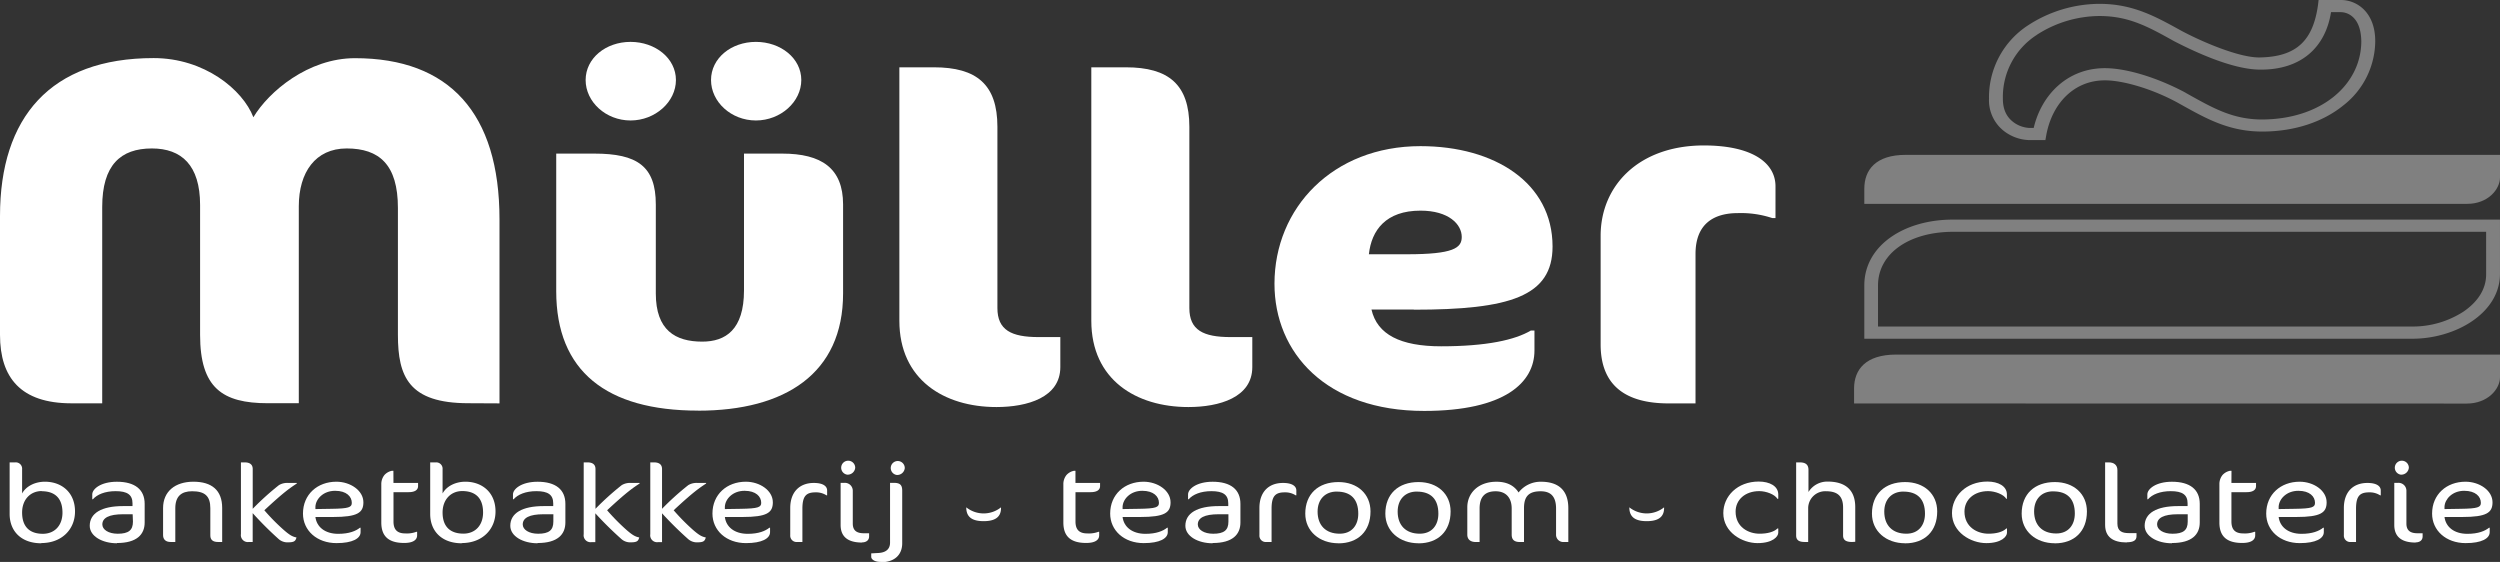
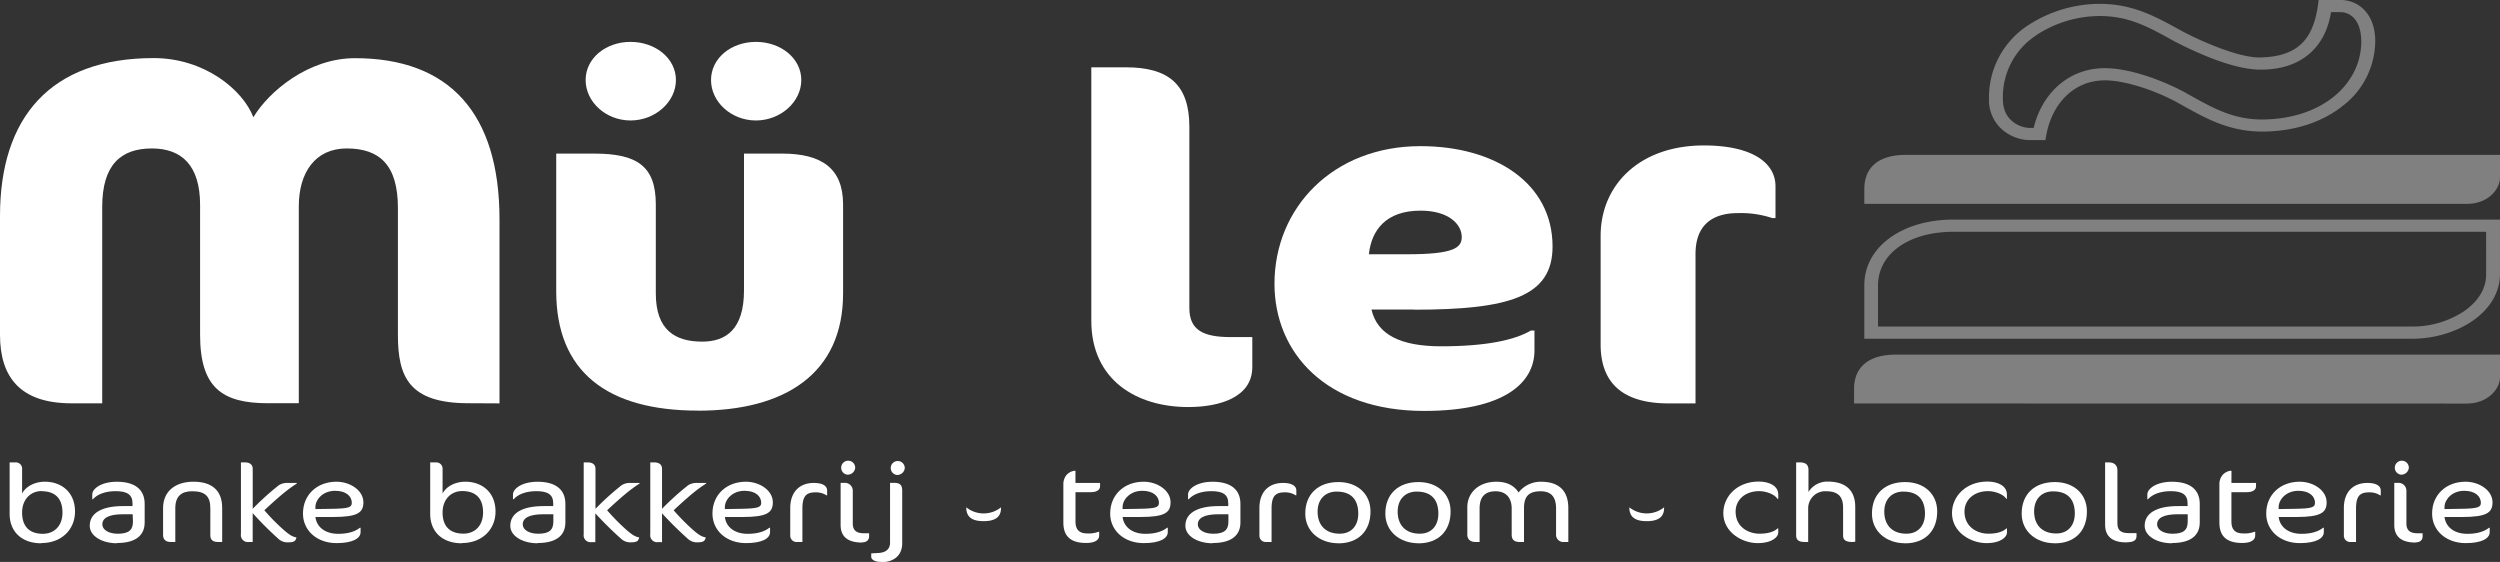
<svg xmlns="http://www.w3.org/2000/svg" id="a0650330-a739-4bba-bd87-eebee510bf14" data-name="Laag 1" viewBox="0 0 791.5 177.9">
  <rect x="0" y="0" width="791.5" height="177.9" fill="#333333" stroke="none" />
  <defs>
    <style>.b648dbf8-82c1-4c47-b1f0-133736f6492a{fill:gray;}.b8e2cf70-238a-4a4b-a7cd-c5d8137159c4{fill:#fff;}</style>
  </defs>
  <path class="b648dbf8-82c1-4c47-b1f0-133736f6492a" d="M645.7,44.35h-3.32a13.71,13.71,0,0,1-7.66-2.66,12.33,12.33,0,0,1-5-10.42A27.17,27.17,0,0,1,642.11,8,41.65,41.65,0,0,1,664.7,1.22c10.58,0,17.74,4,25.9,8.51,6.69,3.58,18.34,8.54,24.78,8.46,11.91-.18,16.91-5.56,18.48-16.47L734.07,0h7.2a10.32,10.32,0,0,1,7.16,3.05c2.14,2.15,3.57,5.45,3.57,10a26,26,0,0,1-10.07,20.3c-6.36,5.17-15.32,8.3-25.72,8.3-10.94,0-18.34-4.47-26.52-9S672,25.4,666.36,25.44c-9.61,0-16.62,7.18-18.5,17.29l-.29,1.62Zm-.91-33.26a23.36,23.36,0,0,0-10.68,20.18c0,4,1.62,6.11,3.41,7.46a9.27,9.27,0,0,0,4.86,1.77h1.49c2.46-10.48,10.65-18.89,22.49-18.92,7,0,16.8,3.06,25.65,7.8L690.87,31,692,29.4c8.35,4.66,14.72,8.43,24.18,8.43,18.82-.06,31.37-11.08,31.41-24.75-.12-7.77-4.36-9.15-6.35-9.23H738c-1.73,11-9.32,18.36-22.61,18.19-8.44-.08-19.92-5.31-27.07-9C680,8.39,673.94,5.08,664.7,5.07h-.05a36.9,36.9,0,0,0-19.86,6" />
  <path class="b648dbf8-82c1-4c47-b1f0-133736f6492a" d="M587,127.74V123c0-6,3.68-10.74,13.31-10.74H791.5v7.16c0,3.78-3.9,8.35-10.55,8.35Z" />
  <path class="b648dbf8-82c1-4c47-b1f0-133736f6492a" d="M590.24,64.54V59.77c0-6,3.62-10.74,13.1-10.74H791.5v7.15c0,3.79-3.84,8.36-10.39,8.36Z" />
  <path class="b648dbf8-82c1-4c47-b1f0-133736f6492a" d="M590.24,107.24V90.38c0-12.74,12.73-20.83,27.92-20.85H791.49V86.9c-.15,12.45-14.34,20.32-27.63,20.34Zm173.62-3.86a29.53,29.53,0,0,0,16.06-4.71c4.4-3,7.19-7,7.19-11.77V73.39h-169c-13.65.09-23.53,6.83-23.53,17v13Z" />
  <path class="b8e2cf70-238a-4a4b-a7cd-c5d8137159c4" d="M148.32,127.66c-18.88,0-22.34-8.39-22.34-21.64V65.89C126,52.05,120,47,109.75,47,99.85,47,94.6,54.58,94.6,65.3v62.36H84.78c-14.39,0-21.43-4.88-21.43-21.64V64.91C63.35,52.24,57.42,47,48.08,47c-9.91,0-15.72,5.27-15.72,18.52v62.17H22.55C6.66,127.66,0,119.66,0,106V68.39c0-31.2,15.94-50,48.64-50,16.07,0,28.22,10,31.58,18.73C85.08,29,97.6,18.42,112.37,18.42c29.9,0,45.77,17.41,45.77,51v58.29Z" />
  <path class="b8e2cf70-238a-4a4b-a7cd-c5d8137159c4" d="M221,130C192,130,176.1,117.51,176.1,92.2V48.63h12.09c13.56,0,19.44,4,19.44,16.11V92.92c0,11.64,6.2,15.24,14.7,15.24,7.35,0,13.22-3.73,13.22-16.25V48.63h12.09c12.42,0,19.28,4.6,19.28,16.11V92.92c0,25.31-18.3,37.1-45.9,37.1M199.63,38.14c-7.84,0-14.22-5.9-14.22-12.8s6.38-12.08,14.22-12.08S214,18.44,214,25.34s-6.54,12.8-14.37,12.8m39.69,0c-7.85,0-14.21-5.9-14.21-12.8s6.36-12.08,14.21-12.08,14.37,5.18,14.37,12.08-6.54,12.8-14.37,12.8" />
-   <path class="b8e2cf70-238a-4a4b-a7cd-c5d8137159c4" d="M315.45,128.87c-16.5,0-30.71-8.63-30.71-27.32V21.31h10.94c13.56,0,20.1,5.47,20.1,18.84V97.52c0,7,4.41,9.2,13.06,9.2h6.86v9.5c0,9.63-10.45,12.65-20.25,12.65" />
  <path class="b8e2cf70-238a-4a4b-a7cd-c5d8137159c4" d="M376.22,128.87c-16.5,0-30.71-8.63-30.71-27.32V21.31h10.94c13.56,0,20.1,5.47,20.1,18.84V97.52c0,7,4.4,9.2,13.06,9.2h6.87v9.5c0,9.63-10.46,12.65-20.26,12.65" />
  <path class="b8e2cf70-238a-4a4b-a7cd-c5d8137159c4" d="M447.6,98H434.21c1.8,7.9,9.15,11.64,22.05,11.64,14.37,0,23.35-2,28.42-5h1.13v6.33c0,10.07-9.3,19.13-34.94,19.13-31,0-47.37-18.4-47.37-40.26,0-24,18.46-43.57,46.23-43.57,23.52,0,41.81,11.65,41.81,31.78,0,15.81-13.56,20-43.94,20m2.13-31.36c-10.94,0-15.52,6.19-16.34,13.81h12.09c14.7,0,17.31-2,17.31-5.47,0-4-4.09-8.34-13.06-8.34" />
  <path class="b8e2cf70-238a-4a4b-a7cd-c5d8137159c4" d="M561.13,69.05a31.55,31.55,0,0,0-10.94-1.58c-7.51,0-13.39,3.31-13.39,12.94v47.31h-8.49c-13.4,0-21.55-5.46-21.55-18.69V74.66c0-16,12.24-28.61,32.66-28.61,15.51,0,22.7,5.6,22.7,12.93V69.05Z" />
  <path class="b8e2cf70-238a-4a4b-a7cd-c5d8137159c4" d="M13.05,172c-6.31,0-10-3.82-10-9.28V146.39H4.84A2,2,0,0,1,7,148.56v7.67c1.27-2.32,4.1-3.72,7.23-3.72,5.21,0,9.52,3.33,9.52,9.42,0,5.71-4.23,10-10.66,10m.13-16.46c-3.64,0-6.22,2.74-6.22,6.79C7,167,9.62,169,13.56,169c3.76,0,6.22-2.66,6.22-6.69,0-5.07-2.92-6.79-6.6-6.79" />
  <path class="b8e2cf70-238a-4a4b-a7cd-c5d8137159c4" d="M37.05,172c-4.62,0-8.64-2.21-8.64-5.54,0-4,3.77-6.23,10.54-6.23h3v-.87c0-2.73-1.65-3.86-5.33-3.86-3.39,0-5.89,1.06-7.2,2.56h-.21v-1.54c0-1.71,2.71-4,7.79-4,5.75,0,8.8,2.49,8.8,7v5.89c0,3.78-2.45,6.51-8.8,6.51m5-9.11H39c-4.53,0-6.6,1.16-6.6,3.23,0,1.64,1.95,2.94,4.87,2.94,3.43,0,4.82-1.12,4.82-3.82Z" />
  <path class="b8e2cf70-238a-4a4b-a7cd-c5d8137159c4" d="M69,171.59c-1.57,0-2.41-.66-2.41-2.06v-8.61c0-3.89-1.74-5.39-5.76-5.39-3.38,0-5.33,1.57-5.33,5.39v10.67H54c-1.4,0-2.37-.69-2.37-2.16v-8.58c0-5.25,3.81-8.34,9.61-8.34s9.1,2.7,9.1,8.3v10.78Z" />
  <path class="b8e2cf70-238a-4a4b-a7cd-c5d8137159c4" d="M91.26,171.7a4.17,4.17,0,0,1-3-1A108.68,108.68,0,0,1,80,162.46v9.13H78.78a2.19,2.19,0,0,1-2.5-2.51V146.39h1.19c1.65,0,2.54.7,2.54,2.1v12.6a86,86,0,0,1,8.29-7.49,5.11,5.11,0,0,1,3-.7h2.67v.18c-2.12,1.4-4,2.62-10.28,8.47a64,64,0,0,0,6.18,6.26c1.94,1.69,2.79,2.11,4,2.35-.29,1-.55,1.54-2.58,1.54" />
  <path class="b8e2cf70-238a-4a4b-a7cd-c5d8137159c4" d="M105.44,163.68H99.86c.38,3.12,3,5.33,7.23,5.33,3.47,0,5.59-.91,6.86-1.93h.21v1.4c0,2-2.54,3.47-7.62,3.47-6.22,0-10.62-4-10.62-9.35,0-6.06,4.57-10.09,10.58-10.09,4.4,0,8.55,2.77,8.55,6.52,0,3.29-1.86,4.65-9.61,4.65m.64-8.29c-3.73,0-6.1,2.59-6.22,5l0,.78,5.12-.08c5.46-.07,6.4-.49,6.4-1.89,0-2-1.7-3.81-5.25-3.81" />
-   <path class="b8e2cf70-238a-4a4b-a7cd-c5d8137159c4" d="M124.57,152.9h7.79v1c0,1.16-.93,1.92-3,1.92h-4.78v9.29c0,2.65,1.27,3.77,3.72,3.77a8.53,8.53,0,0,0,3.55-.52h.21v1.12c0,1.58-1.48,2.42-4.1,2.42-5,0-7.24-2.18-7.24-6.48V153.29a4.57,4.57,0,0,1,1-2.91,4.35,4.35,0,0,1,2.37-1.33h.46Z" />
  <path class="b8e2cf70-238a-4a4b-a7cd-c5d8137159c4" d="M146.2,172c-6.31,0-10-3.82-10-9.28V146.39H138a2,2,0,0,1,2.12,2.17v7.67c1.26-2.32,4.1-3.72,7.23-3.72,5.21,0,9.53,3.33,9.53,9.42,0,5.71-4.24,10-10.67,10m.13-16.46c-3.64,0-6.22,2.74-6.22,6.79,0,4.7,2.66,6.69,6.6,6.69,3.76,0,6.22-2.66,6.22-6.69,0-5.07-2.92-6.79-6.6-6.79" />
  <path class="b8e2cf70-238a-4a4b-a7cd-c5d8137159c4" d="M170.2,172c-4.62,0-8.64-2.21-8.64-5.54,0-4,3.77-6.23,10.54-6.23h3.05v-.87c0-2.73-1.65-3.86-5.34-3.86-3.38,0-5.88,1.06-7.19,2.56h-.21v-1.54c0-1.71,2.71-4,7.79-4,5.75,0,8.8,2.49,8.8,7v5.89c0,3.78-2.46,6.51-8.8,6.51m5-9.11H172.1c-4.53,0-6.6,1.16-6.6,3.23,0,1.64,1.95,2.94,4.87,2.94,3.42,0,4.82-1.12,4.82-3.82Z" />
  <path class="b8e2cf70-238a-4a4b-a7cd-c5d8137159c4" d="M199.78,171.7a4.17,4.17,0,0,1-3-1,110.69,110.69,0,0,1-8.3-8.19v9.13H187.3a2.19,2.19,0,0,1-2.5-2.51V146.39H186c1.65,0,2.53.7,2.53,2.1v12.6a86,86,0,0,1,8.3-7.49,5.11,5.11,0,0,1,3-.7h2.67v.18c-2.12,1.4-4,2.62-10.29,8.47a66.31,66.31,0,0,0,6.18,6.26c1.95,1.69,2.8,2.11,4,2.35-.3,1-.55,1.54-2.58,1.54" />
  <path class="b8e2cf70-238a-4a4b-a7cd-c5d8137159c4" d="M220.9,171.7a4.17,4.17,0,0,1-3-1,110.69,110.69,0,0,1-8.3-8.19v9.13h-1.23a2.18,2.18,0,0,1-2.49-2.51V146.39h1.18c1.65,0,2.54.7,2.54,2.1v12.6a84.8,84.8,0,0,1,8.3-7.49,5.11,5.11,0,0,1,3-.7h2.66v.18c-2.11,1.4-4,2.62-10.28,8.47a66.31,66.31,0,0,0,6.18,6.26c1.95,1.69,2.8,2.11,4,2.35-.3,1-.55,1.54-2.58,1.54" />
  <path class="b8e2cf70-238a-4a4b-a7cd-c5d8137159c4" d="M235.08,163.68h-5.59c.38,3.12,3,5.33,7.24,5.33,3.47,0,5.58-.91,6.85-1.93h.22v1.4c0,2-2.54,3.47-7.62,3.47-6.22,0-10.62-4-10.62-9.35,0-6.06,4.57-10.09,10.57-10.09,4.41,0,8.55,2.77,8.55,6.52,0,3.29-1.86,4.65-9.6,4.65m.63-8.29c-3.72,0-6.09,2.59-6.22,5l0,.78,5.12-.08C240,161,241,160.6,241,159.2c0-2-1.69-3.81-5.25-3.81" />
  <path class="b8e2cf70-238a-4a4b-a7cd-c5d8137159c4" d="M261.66,156.82a6.09,6.09,0,0,0-3.47-.94c-3,0-4.15,1.22-4.15,5.21v10.5h-1.65a2,2,0,0,1-2.2-2.13v-8.61c0-5.18,3.05-7.95,7.45-7.95,3.09,0,4.23,1.12,4.23,2.38v1.54Z" />
  <path class="b8e2cf70-238a-4a4b-a7cd-c5d8137159c4" d="M268.18,150.27a2.22,2.22,0,1,1,2.58-2.17,2.4,2.4,0,0,1-2.58,2.17m4.74,21.5c-4.45,0-6.78-1.82-6.78-5.57V152.87h1.19a2.5,2.5,0,0,1,2.66,2.48v10.4c0,2.35,1.4,3.08,3.52,3.08h1.65v1c0,1.19-.89,1.89-2.24,1.89" />
  <path class="b8e2cf70-238a-4a4b-a7cd-c5d8137159c4" d="M278.83,177.9c-2,0-3-.84-3-1.61V175.2l2.36-.13c2.29-.15,3.6-1.23,3.6-3.26V152.87h1.19c2,0,2.66.7,2.66,2.48V172c0,3.6-2.37,6-6.77,6m5-27.63a2.22,2.22,0,1,1,2.58-2.17,2.4,2.4,0,0,1-2.58,2.17" />
  <path class="b8e2cf70-238a-4a4b-a7cd-c5d8137159c4" d="M305.92,160.69v-.07a8.8,8.8,0,0,0,11,0v.25c0,3-2.11,4.13-5.5,4.13s-5.5-1.12-5.5-4.31" />
  <path class="b8e2cf70-238a-4a4b-a7cd-c5d8137159c4" d="M340.49,152.9h7.79v1c0,1.16-.93,1.92-3,1.92h-4.78v9.29c0,2.65,1.27,3.77,3.72,3.77a8.61,8.61,0,0,0,3.56-.52H348v1.12c0,1.58-1.48,2.42-4.11,2.42-5,0-7.23-2.18-7.23-6.48V153.29a4.56,4.56,0,0,1,1-2.91,4.35,4.35,0,0,1,2.37-1.33h.46Z" />
  <path class="b8e2cf70-238a-4a4b-a7cd-c5d8137159c4" d="M361,163.68h-5.59c.38,3.12,3,5.33,7.24,5.33,3.47,0,5.59-.91,6.85-1.93h.22v1.4c0,2-2.54,3.47-7.62,3.47-6.22,0-10.62-4-10.62-9.35,0-6.06,4.57-10.09,10.58-10.09,4.4,0,8.54,2.77,8.54,6.52,0,3.29-1.86,4.65-9.6,4.65m.63-8.29c-3.72,0-6.09,2.59-6.22,5l0,.78,5.12-.08c5.46-.07,6.39-.49,6.39-1.89,0-2-1.69-3.81-5.25-3.81" />
  <path class="b8e2cf70-238a-4a4b-a7cd-c5d8137159c4" d="M383.92,172c-4.61,0-8.63-2.21-8.63-5.54,0-4,3.77-6.23,10.53-6.23h3.05v-.87c0-2.73-1.65-3.86-5.33-3.86-3.39,0-5.88,1.06-7.19,2.56h-.21v-1.54c0-1.71,2.71-4,7.78-4,5.76,0,8.8,2.49,8.8,7v5.89c0,3.78-2.45,6.51-8.8,6.51m5-9.11h-3.1c-4.52,0-6.59,1.16-6.59,3.23,0,1.64,1.94,2.94,4.86,2.94,3.43,0,4.83-1.12,4.83-3.82Z" />
  <path class="b8e2cf70-238a-4a4b-a7cd-c5d8137159c4" d="M410.21,156.82a6.13,6.13,0,0,0-3.48-.94c-3,0-4.15,1.22-4.15,5.21v10.5h-1.64a2,2,0,0,1-2.21-2.13v-8.61c0-5.18,3-7.95,7.46-7.95,3.08,0,4.23,1.12,4.23,2.38v1.54Z" />
  <path class="b8e2cf70-238a-4a4b-a7cd-c5d8137159c4" d="M423.75,172c-6,0-10.5-3.82-10.5-9.38,0-6.21,4.11-10,10.5-10,6,0,10.15,3.75,10.15,9.31,0,6.31-4,10.09-10.15,10.09m-.55-16.39c-3.64,0-6.05,2.45-6.05,6.34,0,4.31,2.53,7,7,7,3.81,0,5.88-2.65,5.88-6.33,0-4.62-2.37-7-6.81-7" />
  <path class="b8e2cf70-238a-4a4b-a7cd-c5d8137159c4" d="M449.1,172c-6,0-10.5-3.82-10.5-9.38,0-6.21,4.11-10,10.5-10,6,0,10.16,3.75,10.16,9.31,0,6.31-4,10.09-10.16,10.09m-.55-16.39c-3.64,0-6.05,2.45-6.05,6.34,0,4.31,2.54,7,7,7,3.81,0,5.89-2.65,5.89-6.33,0-4.62-2.38-7-6.82-7" />
  <path class="b8e2cf70-238a-4a4b-a7cd-c5d8137159c4" d="M495.19,171.59a2.28,2.28,0,0,1-2.54-2.34V161c0-3.92-1.78-5.46-4.87-5.46-3.72,0-5.28,1.57-5.28,5.35v10.71h-1.32c-1.86,0-2.58-.83-2.58-2.34V161c0-3.4-1.82-5.46-5.08-5.46s-5.08,1.64-5.08,5.46v10.6h-1.22c-1.61,0-2.67-.76-2.67-2.34v-8.68c0-4.31,3.3-8.06,9.23-8.06,3.34,0,5.63,1.23,7,3.4a8.83,8.83,0,0,1,7.11-3.4c5.63,0,8.64,2.81,8.64,8.37v10.71Z" />
  <path class="b8e2cf70-238a-4a4b-a7cd-c5d8137159c4" d="M515.85,160.69v-.07a8.8,8.8,0,0,0,11,0v.25c0,3-2.12,4.13-5.5,4.13s-5.5-1.12-5.5-4.31" />
  <path class="b8e2cf70-238a-4a4b-a7cd-c5d8137159c4" d="M562.74,157.94c-.81-1.4-3.55-2.45-5.75-2.45-4.49,0-7.5,2.74-7.5,6.48,0,4.9,4.06,7,7.58,7,2.45,0,4.53-.53,5.67-1.65H563v1.34c0,1.18-1.69,3.29-6.56,3.29s-10.84-3.43-10.84-9.49c0-5.32,4.41-10,11.22-10,3.39,0,6.18,1.4,6.18,4.1v1.33Z" />
  <path class="b8e2cf70-238a-4a4b-a7cd-c5d8137159c4" d="M586.36,171.59c-2,0-2.84-.66-2.84-2.06v-8.85c0-3.75-1.91-5.15-5.41-5.15a5.39,5.39,0,0,0-5.64,5.32v10.74h-1.1c-1.9,0-2.71-.66-2.71-2.06V146.39h1.14c1.74,0,2.76.63,2.76,2.38v7a7,7,0,0,1,6.09-3.3c5.37,0,8.72,2.46,8.72,8.06v11Z" />
  <path class="b8e2cf70-238a-4a4b-a7cd-c5d8137159c4" d="M603.16,172c-6,0-10.5-3.82-10.5-9.38,0-6.21,4.11-10,10.5-10,6,0,10.16,3.75,10.16,9.31,0,6.31-4,10.09-10.16,10.09m-.55-16.39c-3.64,0-6.05,2.45-6.05,6.34,0,4.31,2.54,7,7,7,3.81,0,5.89-2.65,5.89-6.33,0-4.62-2.38-7-6.82-7" />
  <path class="b8e2cf70-238a-4a4b-a7cd-c5d8137159c4" d="M635.2,157.94c-.8-1.4-3.56-2.45-5.75-2.45-4.5,0-7.5,2.74-7.5,6.48,0,4.9,4.06,7,7.58,7,2.45,0,4.53-.53,5.67-1.65h.21v1.34c0,1.18-1.69,3.29-6.56,3.29S618,168.52,618,162.46c0-5.32,4.4-10,11.21-10,3.39,0,6.18,1.4,6.18,4.1v1.33Z" />
  <path class="b8e2cf70-238a-4a4b-a7cd-c5d8137159c4" d="M650.56,172c-6,0-10.5-3.82-10.5-9.38,0-6.21,4.12-10,10.5-10,6,0,10.16,3.75,10.16,9.31,0,6.31-4,10.09-10.16,10.09M650,155.56c-3.63,0-6,2.45-6,6.34,0,4.31,2.54,7,7,7,3.81,0,5.89-2.65,5.89-6.33,0-4.62-2.38-7-6.82-7" />
  <path class="b8e2cf70-238a-4a4b-a7cd-c5d8137159c4" d="M673.34,171.74c-4.45,0-6.86-1.79-6.86-5.57V146.39h1.18c1.57,0,2.71.8,2.71,2.45v16.94c0,2.35,1.44,3,3.56,3h2.49v1c0,1.3-1,1.9-3.08,1.9" />
  <path class="b8e2cf70-238a-4a4b-a7cd-c5d8137159c4" d="M687.63,172c-4.61,0-8.63-2.21-8.63-5.54,0-4,3.77-6.23,10.54-6.23h3.05v-.87c0-2.73-1.65-3.86-5.33-3.86-3.39,0-5.89,1.06-7.2,2.56h-.21v-1.54c0-1.71,2.71-4,7.78-4,5.76,0,8.81,2.49,8.81,7v5.89c0,3.78-2.45,6.51-8.81,6.51m5-9.11h-3.09c-4.53,0-6.6,1.16-6.6,3.23,0,1.64,1.95,2.94,4.86,2.94,3.43,0,4.83-1.12,4.83-3.82Z" />
  <path class="b8e2cf70-238a-4a4b-a7cd-c5d8137159c4" d="M706.47,152.9h7.79v1c0,1.16-.93,1.92-3,1.92h-4.79v9.29c0,2.65,1.28,3.77,3.73,3.77a8.64,8.64,0,0,0,3.56-.52H714v1.12c0,1.58-1.48,2.42-4.11,2.42-5,0-7.23-2.18-7.23-6.48V153.29a4.56,4.56,0,0,1,1-2.91,4.35,4.35,0,0,1,2.37-1.33h.46Z" />
  <path class="b8e2cf70-238a-4a4b-a7cd-c5d8137159c4" d="M727,163.68h-5.58c.39,3.12,3,5.33,7.24,5.33,3.47,0,5.59-.91,6.85-1.93h.21v1.4c0,2-2.53,3.47-7.61,3.47-6.22,0-10.63-4-10.63-9.35,0-6.06,4.58-10.09,10.59-10.09,4.4,0,8.54,2.77,8.54,6.52,0,3.29-1.86,4.65-9.61,4.65m.64-8.29c-3.72,0-6.09,2.59-6.22,5l0,.78,5.12-.08c5.46-.07,6.39-.49,6.39-1.89,0-2-1.69-3.81-5.25-3.81" />
  <path class="b8e2cf70-238a-4a4b-a7cd-c5d8137159c4" d="M753.54,156.82a6.09,6.09,0,0,0-3.47-.94c-3,0-4.15,1.22-4.15,5.21v10.5h-1.65a2,2,0,0,1-2.2-2.13v-8.61c0-5.18,3-7.95,7.45-7.95,3.08,0,4.23,1.12,4.23,2.38v1.54Z" />
  <path class="b8e2cf70-238a-4a4b-a7cd-c5d8137159c4" d="M760.06,150.27a2.22,2.22,0,1,1,2.58-2.17,2.4,2.4,0,0,1-2.58,2.17m4.73,21.5c-4.44,0-6.76-1.82-6.76-5.57V152.87h1.18a2.5,2.5,0,0,1,2.66,2.48v10.4c0,2.35,1.4,3.08,3.52,3.08H767v1c0,1.19-.88,1.89-2.24,1.89" />
  <path class="b8e2cf70-238a-4a4b-a7cd-c5d8137159c4" d="M779.52,163.68h-5.59c.39,3.12,3,5.33,7.24,5.33,3.47,0,5.59-.91,6.86-1.93h.21v1.4c0,2-2.54,3.47-7.61,3.47-6.22,0-10.63-4-10.63-9.35,0-6.06,4.57-10.09,10.58-10.09,4.4,0,8.55,2.77,8.55,6.52,0,3.29-1.86,4.65-9.61,4.65m.63-8.29c-3.71,0-6.09,2.59-6.22,5l0,.78,5.11-.08c5.46-.07,6.4-.49,6.4-1.89,0-2-1.7-3.81-5.26-3.81" />
</svg>